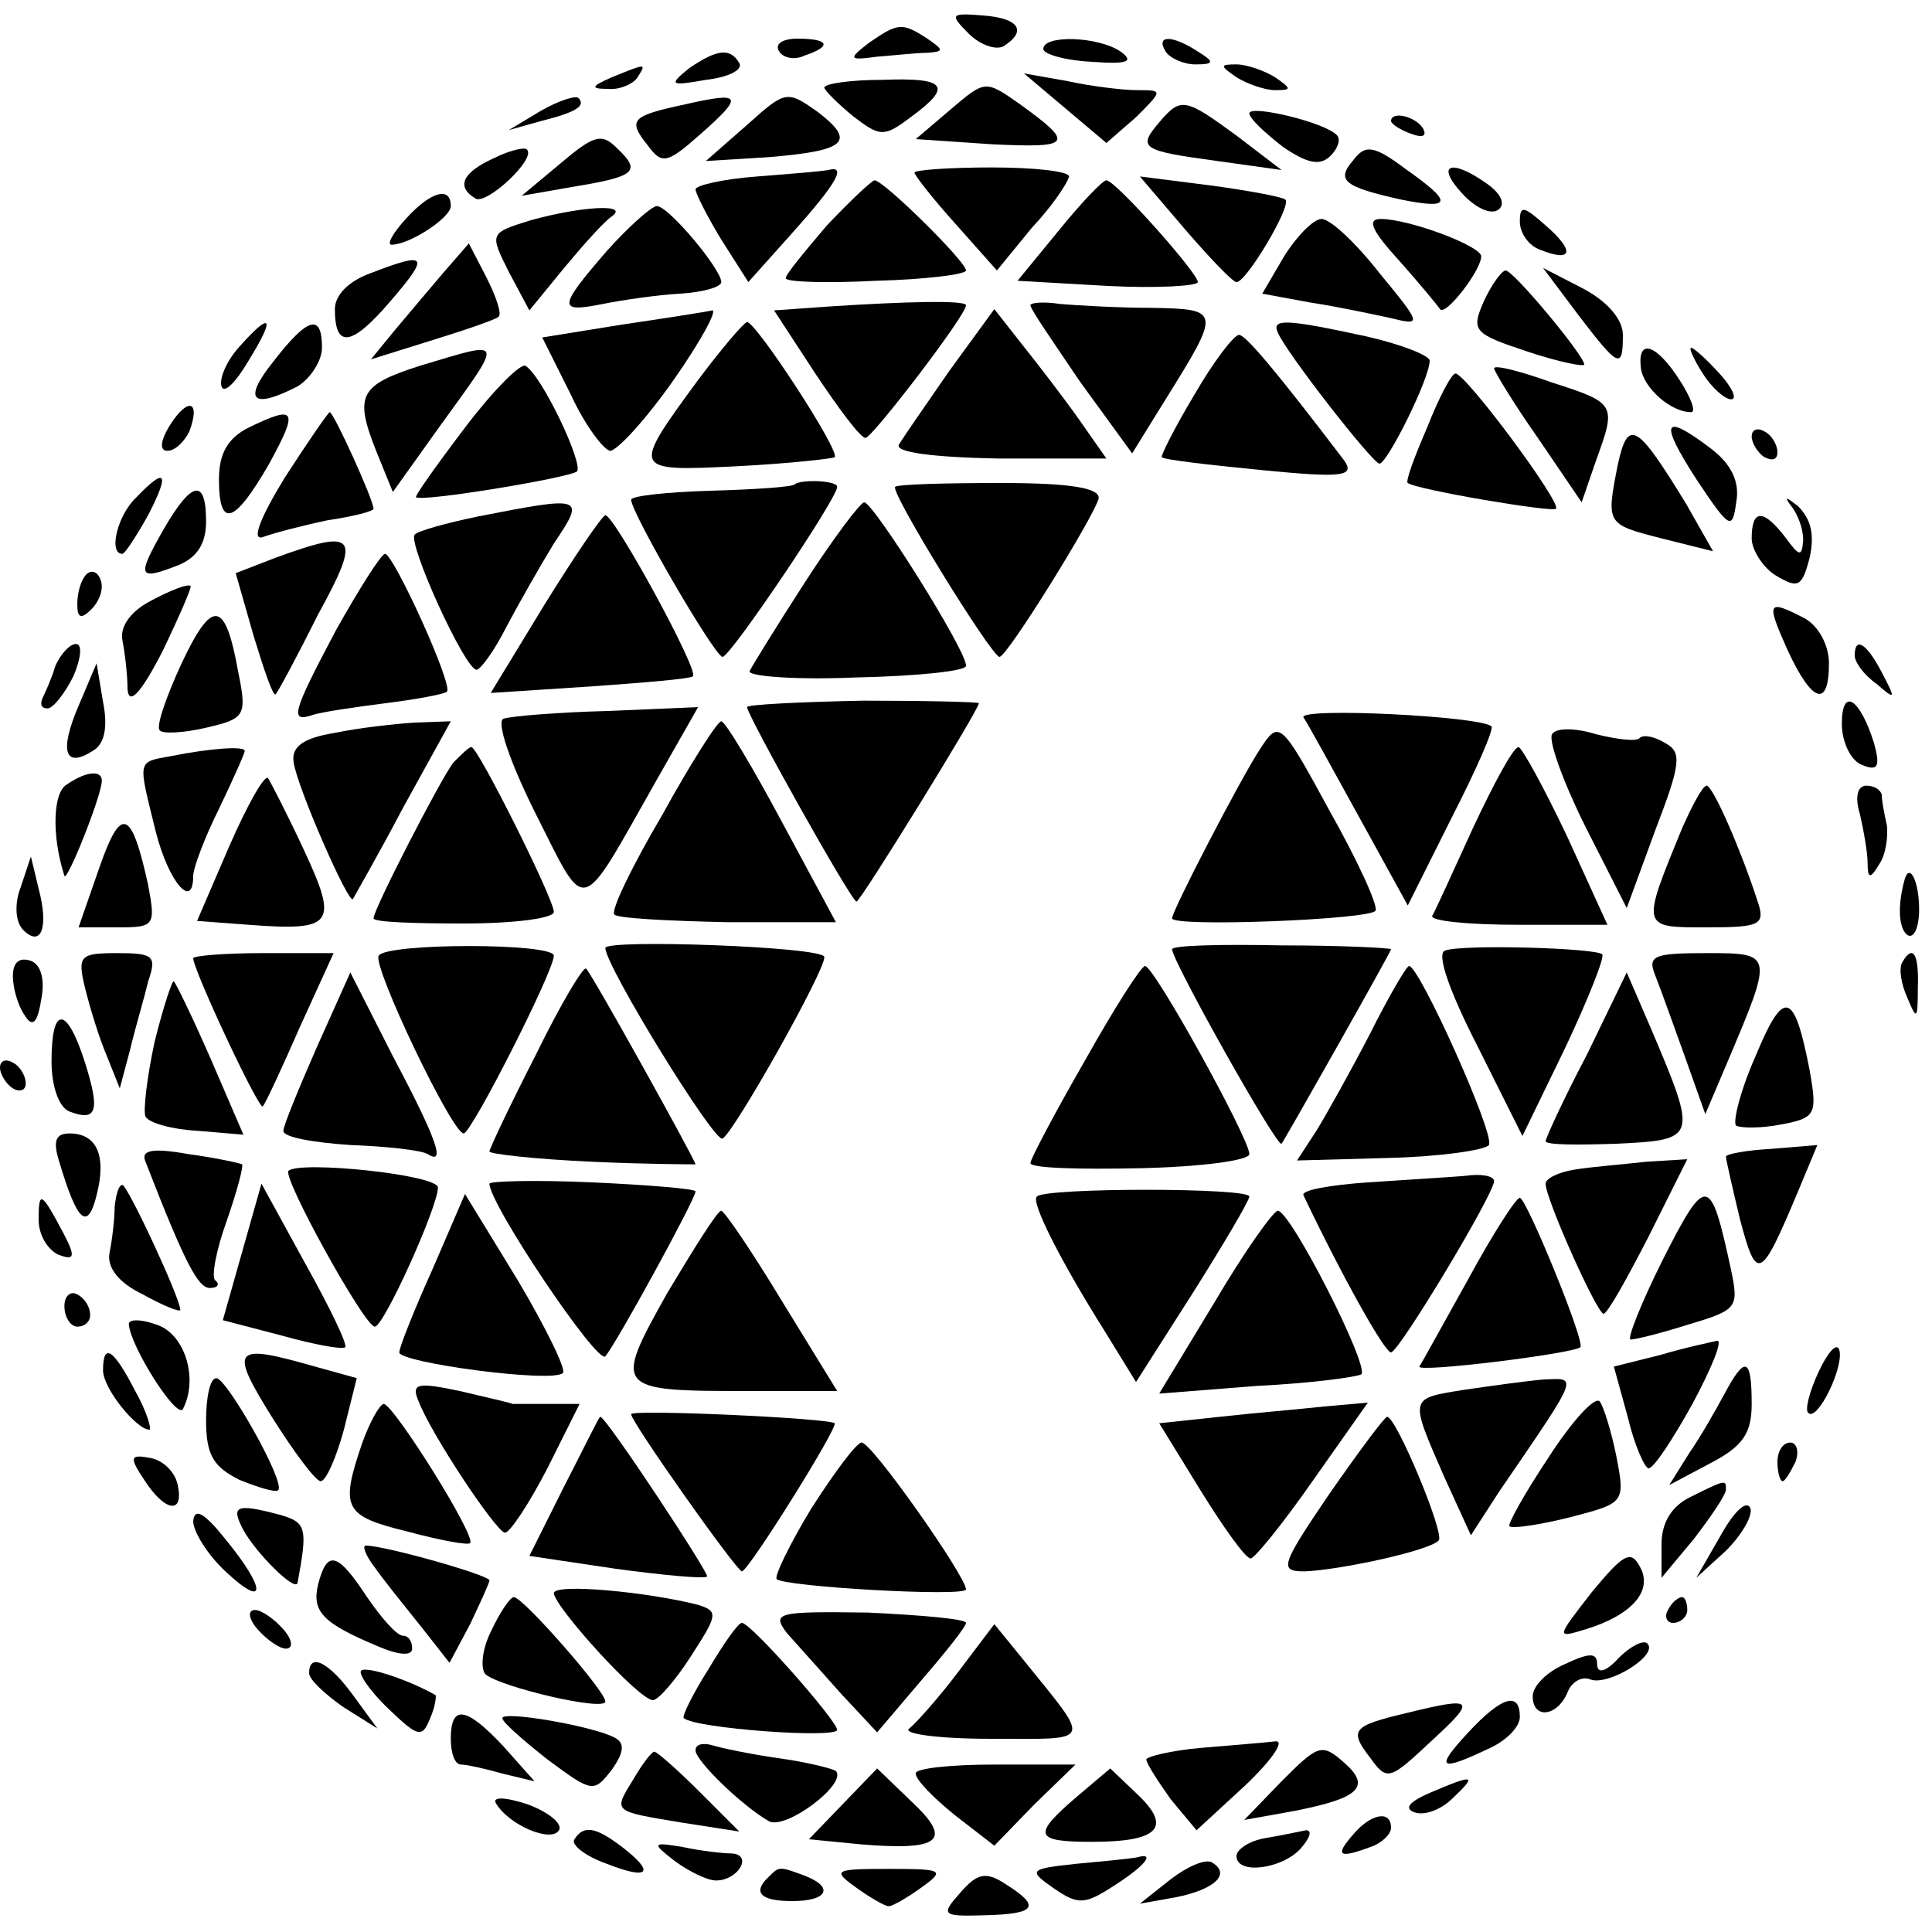
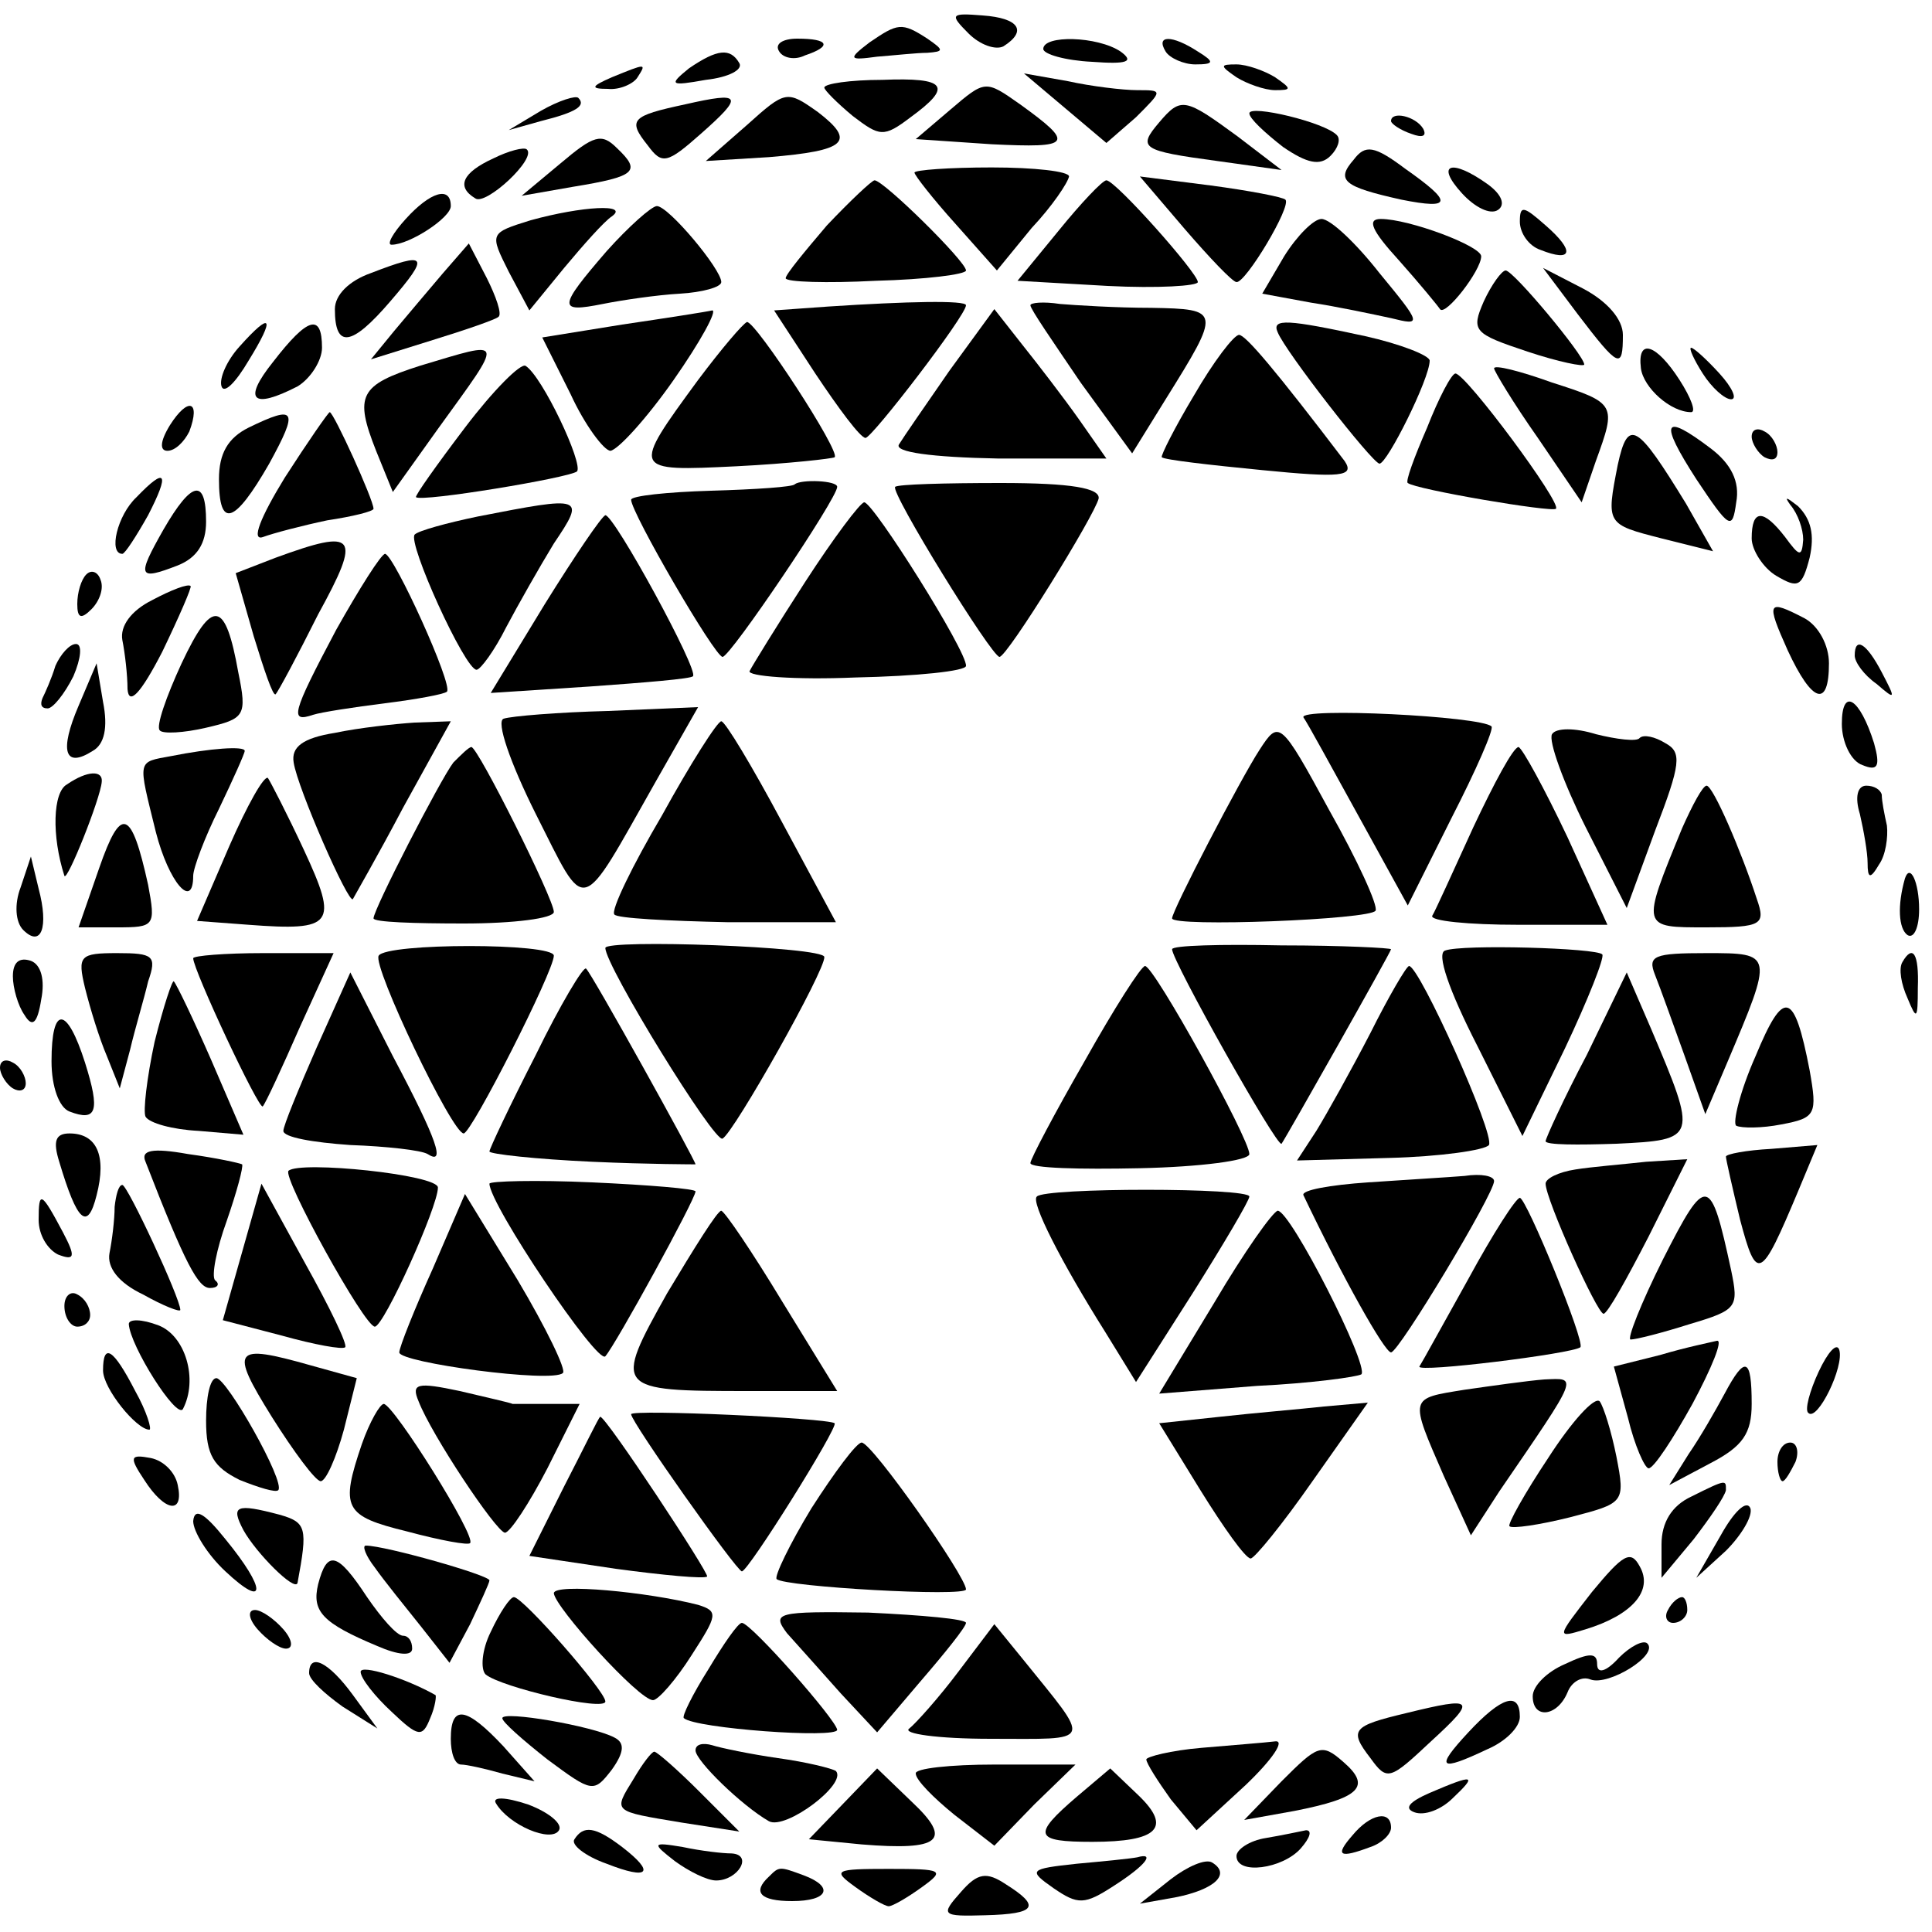
<svg xmlns="http://www.w3.org/2000/svg" version="1.0" width="150pt" height="150pt" viewBox="0 0 150 150" preserveAspectRatio="xMidYMid meet">
  <g transform="translate(0,150) scale(0.1,-0.1)" fill="#000000" stroke="none">
    <path d="M752 1474 c9 -9 21 -13 27 -10 19 12 12 22 -16 24 -25 2 -26 1 -11 -14z" />
    <path d="M675 1467 c-17 -13 -16 -14 6 -11 13 1 31 3 39 3 13 1 13 2 0 11 -20 13 -23 12 -45 -3z" />
    <path d="M605 1460 c3 -5 12 -7 20 -3 21 7 19 13 -6 13 -11 0 -18 -4 -14 -10z" />
    <path d="M810 1462 c0 -4 17 -9 38 -10 27 -2 33 0 22 8 -18 12 -60 13 -60 2z" />
    <path d="M905 1460 c3 -5 14 -10 23 -10 15 0 15 2 2 10 -20 13 -33 13 -25 0z" />
    <path d="M535 1447 c-16 -13 -15 -14 13 -9 18 2 29 8 26 13 -7 12 -17 11 -39 -4z" />
    <path d="M475 1440 c-16 -7 -17 -9 -3 -9 9 -1 20 4 23 9 7 11 7 11 -20 0z" />
    <path d="M960 1440 c8 -5 22 -10 30 -10 13 0 13 1 0 10 -8 5 -22 10 -30 10 -13 0 -13 -1 0 -10z" />
    <path d="M640 1432 c0 -2 10 -12 22 -22 21 -16 24 -17 45 -1 33 24 28 31 -22 29 -25 0 -45 -3 -45 -6z" />
    <path d="M738 1415 l-27 -23 59 -4 c62 -3 65 0 22 31 -27 19 -27 19 -54 -4z" />
    <path d="M827 1416 l32 -27 23 20 c21 21 21 21 1 21 -11 0 -36 3 -54 7 l-34 6 32 -27z" />
    <path d="M420 1414 l-25 -15 25 7 c28 7 35 12 29 18 -2 2 -15 -2 -29 -10z" />
    <path d="M532 1419 c-42 -9 -45 -12 -29 -32 11 -15 15 -14 41 9 34 30 32 33 -12 23z" />
    <path d="M580 1403 l-32 -28 49 3 c60 5 68 12 38 35 -24 17 -25 17 -55 -10z" />
    <path d="M900 1405 c-17 -20 -14 -22 45 -30 l50 -7 -34 26 c-41 30 -44 31 -61 11z" />
    <path d="M970 1412 c0 -4 12 -15 26 -26 19 -13 29 -15 37 -7 6 6 8 13 5 16 -9 10 -68 24 -68 17z" />
    <path d="M1080 1406 c0 -2 7 -7 16 -10 8 -3 12 -2 9 4 -6 10 -25 14 -25 6z" />
    <path d="M435 1373 l-30 -25 40 7 c49 8 53 12 34 30 -12 12 -18 10 -44 -12z" />
    <path d="M383 1377 c-24 -11 -29 -22 -14 -31 8 -6 48 31 40 38 -2 2 -14 -1 -26 -7z" />
    <path d="M1051 1376 c-14 -16 -8 -21 37 -31 40 -8 40 -2 3 24 -24 18 -31 19 -40 7z" />
-     <path d="M588 1363 c-27 -2 -48 -7 -48 -10 0 -3 9 -21 20 -39 l21 -33 34 38 c34 38 43 53 28 49 -5 -1 -29 -3 -55 -5z" />
    <path d="M710 1366 c0 -2 14 -20 32 -40 l32 -36 27 33 c16 17 28 35 29 40 0 4 -27 7 -60 7 -33 0 -60 -2 -60 -4z" />
    <path d="M1135 1350 c10 -11 22 -17 28 -13 6 4 3 12 -8 20 -28 20 -41 16 -20 -7z" />
    <path d="M642 1325 c-17 -20 -32 -38 -32 -41 0 -3 32 -4 70 -2 39 1 70 5 70 8 0 7 -64 70 -71 70 -2 0 -19 -16 -37 -35z" />
    <path d="M822 1321 l-32 -39 70 -4 c39 -2 70 0 70 3 0 7 -64 79 -71 79 -3 0 -20 -18 -37 -39z" />
    <path d="M920 1322 c19 -22 37 -41 40 -41 7 -1 43 59 38 64 -2 2 -28 7 -58 11 l-55 7 35 -41z" />
    <path d="M315 1330 c-10 -11 -15 -20 -11 -20 14 0 46 21 46 30 0 16 -16 11 -35 -10z" />
    <path d="M412 1329 c-32 -10 -32 -10 -17 -40 l16 -30 27 33 c15 18 31 36 37 40 14 10 -23 8 -63 -3z" />
    <path d="M471 1305 c-38 -44 -38 -48 -3 -41 15 3 42 7 60 8 17 1 32 5 32 9 0 10 -41 59 -50 59 -4 0 -22 -16 -39 -35z" />
    <path d="M1180 1328 c0 -9 7 -19 16 -22 25 -10 27 -1 4 19 -17 15 -20 16 -20 3z" />
    <path d="M997 1301 l-17 -29 38 -7 c20 -3 48 -9 62 -12 24 -6 24 -5 -9 35 -18 23 -38 42 -45 42 -6 0 -19 -13 -29 -29z" />
    <path d="M1086 1298 c16 -18 30 -35 32 -38 4 -6 32 30 32 41 0 8 -56 29 -78 29 -11 0 -7 -9 14 -32z" />
    <path d="M344 1288 c-11 -13 -28 -33 -38 -45 l-18 -22 48 15 c26 8 49 16 51 18 3 2 -2 16 -9 30 l-14 27 -20 -23z" />
    <path d="M288 1288 c-17 -6 -28 -17 -28 -28 0 -31 13 -29 43 6 31 36 29 39 -15 22z" />
    <path d="M1152 1266 c-10 -23 -8 -25 34 -39 24 -8 44 -12 44 -10 0 7 -55 73 -61 73 -3 0 -11 -11 -17 -24z" />
    <path d="M1225 1256 c32 -42 35 -43 35 -16 0 12 -12 26 -31 36 l-31 16 27 -36z" />
    <path d="M643 1262 l-42 -3 32 -49 c18 -27 35 -50 39 -50 5 0 78 95 78 103 0 4 -46 3 -107 -1z" />
    <path d="M800 1263 c0 -3 18 -29 39 -60 l40 -55 26 42 c43 69 43 70 -11 71 -27 0 -59 2 -71 3 -13 2 -23 1 -23 -1z" />
    <path d="M483 1248 l-62 -10 22 -44 c11 -24 26 -44 31 -44 6 1 28 25 49 55 21 30 34 54 30 54 -4 -1 -36 -6 -70 -11z" />
    <path d="M737 1212 c-18 -26 -36 -52 -39 -57 -4 -6 25 -10 77 -11 l84 0 -21 30 c-12 17 -32 43 -44 58 l-22 28 -35 -48z" />
    <path d="M186 1231 c-10 -11 -16 -25 -14 -31 2 -6 11 3 21 20 21 34 18 39 -7 11z" />
    <path d="M212 1219 c-24 -30 -16 -37 19 -19 10 6 19 20 19 30 0 27 -11 24 -38 -11z" />
    <path d="M542 1205 c-52 -71 -52 -71 30 -67 40 2 75 6 76 7 5 4 -61 105 -68 105 -3 -1 -20 -21 -38 -45z" />
    <path d="M992 1242 c6 -15 73 -101 79 -102 6 0 39 66 39 80 0 4 -23 13 -50 19 -60 13 -73 14 -68 3z" />
    <path d="M927 1193 c-15 -25 -26 -47 -25 -48 2 -2 37 -6 78 -10 61 -6 72 -5 64 7 -54 71 -77 98 -82 98 -4 0 -20 -21 -35 -47z" />
    <path d="M326 1216 c-47 -15 -51 -23 -34 -66 l13 -32 35 49 c52 72 53 69 -14 49z" />
    <path d="M1274 1214 c2 -15 23 -34 39 -34 4 0 0 11 -9 25 -18 28 -33 33 -30 9z" />
    <path d="M1322 1210 c7 -11 17 -20 22 -20 5 0 1 9 -9 20 -10 11 -20 20 -22 20 -2 0 2 -9 9 -20z" />
    <path d="M361 1168 c-22 -29 -39 -53 -38 -54 4 -4 119 15 125 20 5 6 -27 74 -40 82 -4 2 -25 -19 -47 -48z" />
    <path d="M1160 1214 c0 -2 15 -27 34 -54 l34 -50 11 32 c16 44 16 45 -34 61 -25 9 -45 14 -45 11z" />
    <path d="M1108 1168 c-10 -23 -17 -42 -15 -43 6 -5 112 -23 115 -20 5 4 -70 105 -78 105 -3 0 -13 -19 -22 -42z" />
    <path d="M132 1170 c-8 -13 -8 -20 -2 -20 6 0 13 7 17 15 9 24 -1 27 -15 5z" />
    <path d="M193 1168 c-16 -8 -23 -20 -23 -40 0 -39 12 -35 39 12 23 42 21 46 -16 28z" />
    <path d="M221 1129 c-19 -31 -26 -49 -17 -46 8 3 31 9 50 13 20 3 36 7 36 9 0 7 -31 75 -34 75 -1 0 -17 -23 -35 -51z" />
    <path d="M1256 1139 c-9 -46 -9 -46 34 -57 l40 -10 -21 37 c-38 62 -45 67 -53 30z" />
    <path d="M1317 1128 c26 -39 28 -40 31 -18 3 16 -4 30 -20 42 -37 28 -40 21 -11 -24z" />
    <path d="M1360 1161 c0 -5 5 -13 10 -16 6 -3 10 -2 10 4 0 5 -4 13 -10 16 -5 3 -10 2 -10 -4z" />
    <path d="M106 1114 c-15 -14 -22 -44 -11 -44 2 0 11 14 20 30 17 33 14 38 -9 14z" />
    <path d="M617 1124 c-1 -2 -30 -4 -65 -5 -34 -1 -62 -4 -62 -7 0 -10 65 -122 71 -122 6 0 89 123 89 132 0 5 -28 6 -33 2z" />
    <path d="M695 1122 c-4 -4 75 -132 81 -132 6 0 74 110 77 123 1 8 -21 12 -76 12 -43 0 -80 -1 -82 -3z" />
    <path d="M127 1089 c-21 -37 -20 -40 11 -28 15 6 22 17 22 34 0 34 -11 32 -33 -6z" />
    <path d="M1390 1108 c6 -7 10 -19 10 -27 -1 -14 -3 -13 -14 2 -17 22 -26 22 -26 -1 0 -9 9 -23 19 -29 17 -10 20 -9 26 14 4 18 1 30 -9 40 -9 7 -11 8 -6 1z" />
    <path d="M371 1099 c-24 -5 -46 -11 -49 -14 -6 -6 39 -105 48 -105 3 0 14 15 23 33 9 17 26 47 37 65 25 37 23 37 -59 21z" />
    <path d="M625 1048 c-22 -34 -41 -65 -43 -69 -2 -4 35 -7 82 -5 48 1 86 5 86 9 1 11 -72 127 -79 127 -3 0 -24 -28 -46 -62z" />
    <path d="M423 1031 l-42 -69 77 5 c42 3 79 6 80 8 5 4 -61 125 -68 125 -3 -1 -24 -32 -47 -69z" />
    <path d="M214 1067 l-31 -12 14 -49 c8 -26 15 -47 17 -45 2 2 17 30 33 62 34 62 30 67 -33 44z" />
    <path d="M261 1011 c-35 -66 -36 -72 -18 -66 6 2 32 6 56 9 24 3 46 7 48 9 5 5 -41 106 -48 107 -3 0 -20 -27 -38 -59z" />
    <path d="M67 1054 c-4 -4 -7 -14 -7 -23 0 -11 3 -12 11 -4 6 6 10 16 7 23 -2 6 -7 8 -11 4z" />
    <path d="M118 1034 c-16 -8 -25 -20 -23 -31 2 -10 4 -27 4 -38 1 -13 10 -4 27 29 13 27 23 50 22 51 -2 2 -15 -3 -30 -11z" />
    <path d="M141 985 c-12 -26 -20 -49 -17 -52 2 -3 19 -2 36 2 30 7 32 9 25 43 -10 56 -20 58 -44 7z" />
    <path d="M1388 995 c19 -41 32 -45 32 -10 0 14 -8 29 -19 35 -29 15 -30 13 -13 -25z" />
    <path d="M43 983 c-3 -10 -8 -21 -10 -25 -2 -5 -1 -8 4 -8 4 0 13 11 20 25 6 14 7 25 2 25 -5 0 -12 -8 -16 -17z" />
    <path d="M1440 991 c0 -5 7 -15 17 -22 15 -13 15 -12 4 9 -12 23 -21 28 -21 13z" />
    <path d="M61 952 c-15 -35 -11 -49 11 -35 9 5 12 18 8 38 l-5 30 -14 -33z" />
-     <path d="M580 951 c0 -6 81 -151 85 -151 3 0 95 149 95 154 0 1 -40 2 -90 2 -49 -1 -90 -3 -90 -5z" />
    <path d="M1430 938 c0 -14 7 -29 16 -32 12 -5 14 -1 9 17 -11 35 -25 44 -25 15z" />
    <path d="M391 942 c-6 -2 5 -34 25 -74 40 -79 33 -81 93 25 l33 58 -70 -3 c-39 -1 -75 -4 -81 -6z" />
    <path d="M1012 943 c3 -4 22 -39 43 -77 l38 -69 34 68 c19 37 33 69 31 71 -8 8 -150 15 -146 7z" />
    <path d="M260 931 c-25 -4 -34 -11 -32 -23 3 -20 43 -111 46 -106 1 2 19 33 39 71 l37 67 -28 -1 c-15 -1 -43 -4 -62 -8z" />
    <path d="M514 867 c-23 -39 -40 -74 -37 -77 2 -3 42 -5 88 -6 l84 0 -42 78 c-23 43 -44 78 -47 78 -3 0 -24 -33 -46 -73z" />
    <path d="M978 918 c-15 -23 -68 -125 -68 -131 0 -7 155 -1 158 6 2 4 -14 39 -36 78 -38 70 -39 70 -54 47z" />
    <path d="M1205 930 c-3 -5 9 -38 26 -72 l32 -63 22 60 c20 52 21 61 8 68 -8 5 -17 7 -20 4 -2 -3 -18 -1 -34 3 -16 5 -31 5 -34 0z" />
    <path d="M133 913 c-27 -5 -26 -2 -12 -59 10 -39 29 -61 29 -34 0 6 9 30 20 52 11 23 20 43 20 45 0 4 -27 2 -57 -4z" />
    <path d="M352 908 c-10 -13 -62 -114 -62 -121 0 -3 32 -4 70 -4 39 0 70 4 70 9 0 10 -59 128 -64 128 -2 0 -8 -6 -14 -12z" />
    <path d="M1144 858 c-16 -35 -30 -66 -32 -69 -2 -4 28 -7 67 -7 l69 0 -31 68 c-18 38 -35 69 -38 70 -4 0 -19 -28 -35 -62z" />
    <path d="M52 891 c-11 -6 -12 -40 -2 -71 2 -5 28 60 29 73 1 9 -11 9 -27 -2z" />
    <path d="M178 843 l-25 -58 40 -3 c66 -5 70 0 43 58 -13 28 -26 53 -28 56 -3 2 -16 -21 -30 -53z" />
    <path d="M1306 857 c-32 -78 -32 -77 19 -77 43 0 46 2 39 22 -12 37 -34 88 -39 88 -3 0 -11 -15 -19 -33z" />
    <path d="M1444 868 c3 -13 6 -30 6 -38 0 -12 2 -13 9 -1 5 7 7 21 6 30 -2 9 -4 19 -4 24 -1 4 -6 7 -12 7 -7 0 -9 -9 -5 -22z" />
    <path d="M77 826 l-16 -46 30 0 c29 0 30 1 24 33 -13 59 -21 62 -38 13z" />
    <path d="M16 811 c-5 -13 -4 -27 2 -33 14 -14 20 2 12 32 l-6 25 -8 -24z" />
    <path d="M1479 818 c-6 -21 -5 -39 2 -44 5 -3 9 6 9 20 0 21 -7 36 -11 24z" />
    <path d="M294 758 c-5 -8 57 -138 66 -138 6 0 70 126 70 138 0 10 -130 10 -136 0z" />
    <path d="M470 764 c0 -14 85 -152 91 -148 9 5 80 131 79 141 0 8 -170 14 -170 7z" />
    <path d="M910 763 c0 -9 82 -155 85 -151 3 4 85 149 85 151 0 1 -38 3 -85 3 -47 1 -85 0 -85 -3z" />
    <path d="M1122 762 c-7 -2 3 -31 25 -74 l35 -70 33 68 c18 38 31 71 29 73 -4 5 -109 8 -122 3z" />
    <path d="M10 742 c0 -9 4 -23 9 -30 6 -10 10 -7 13 12 3 15 0 27 -8 30 -9 3 -14 -1 -14 -12z" />
    <path d="M66 733 c4 -16 11 -39 17 -53 l10 -25 8 30 c4 17 11 40 14 53 7 20 4 22 -24 22 -29 0 -31 -2 -25 -27z" />
    <path d="M150 756 c0 -9 51 -118 54 -115 2 2 15 30 29 62 l26 57 -55 0 c-29 0 -54 -2 -54 -4z" />
    <path d="M1285 743 c4 -10 14 -38 23 -63 l16 -45 17 40 c36 85 36 85 -16 85 -41 0 -46 -2 -40 -17z" />
    <path d="M1477 753 c-3 -5 -1 -17 4 -28 7 -17 8 -17 8 8 1 27 -4 34 -12 20z" />
    <path d="M416 681 c-20 -39 -36 -73 -36 -75 0 -2 36 -6 80 -8 44 -2 80 -2 80 -2 0 3 -81 149 -85 152 -2 2 -20 -28 -39 -67z" />
    <path d="M842 676 c-23 -40 -42 -76 -42 -79 0 -4 38 -5 85 -4 47 1 85 6 85 11 0 12 -74 146 -81 146 -3 0 -24 -33 -47 -74z" />
    <path d="M1064 698 c-15 -29 -34 -63 -42 -76 l-15 -23 72 2 c39 1 74 6 77 10 5 8 -54 139 -62 139 -2 0 -16 -24 -30 -52z" />
    <path d="M120 691 c-6 -28 -9 -54 -7 -58 3 -5 21 -10 41 -11 l35 -3 -25 58 c-14 32 -27 59 -29 61 -1 2 -8 -19 -15 -47z" />
    <path d="M246 687 c-14 -32 -26 -61 -26 -65 0 -5 23 -9 52 -11 28 -1 55 -4 60 -7 14 -9 8 10 -27 76 l-33 65 -26 -58z" />
    <path d="M1232 681 c-18 -34 -32 -65 -32 -67 0 -3 25 -3 55 -2 63 3 63 4 27 89 l-19 44 -31 -64z" />
    <path d="M1363 680 c-12 -27 -18 -52 -15 -54 4 -2 20 -2 35 1 27 5 28 8 22 42 -12 62 -20 64 -42 11z" />
    <path d="M40 676 c0 -20 6 -36 14 -39 21 -8 24 0 12 38 -14 44 -26 45 -26 1z" />
    <path d="M0 671 c0 -5 5 -13 10 -16 5 -3 10 -2 10 4 0 5 -4 13 -10 16 -5 3 -10 2 -10 -4z" />
    <path d="M46 598 c14 -47 22 -54 29 -26 8 31 0 48 -21 48 -11 0 -13 -6 -8 -22z" />
    <path d="M113 598 c31 -80 41 -98 50 -98 6 0 8 3 4 6 -3 3 1 24 9 46 8 23 13 42 12 44 -2 1 -20 5 -42 8 -28 5 -37 3 -33 -6z" />
    <path d="M1340 602 c0 -2 5 -24 11 -49 13 -49 16 -47 45 22 l15 36 -36 -3 c-19 -1 -35 -4 -35 -6z" />
    <path d="M224 591 c-5 -5 59 -121 67 -121 7 0 49 93 49 108 0 10 -107 21 -116 13z" />
    <path d="M1223 592 c-13 -2 -23 -7 -23 -11 0 -12 40 -101 45 -101 3 0 18 27 35 60 l30 60 -32 -2 c-18 -2 -43 -4 -55 -6z" />
    <path d="M380 581 c0 -16 84 -141 90 -134 8 9 70 122 70 128 0 2 -36 5 -80 7 -44 2 -80 1 -80 -1z" />
    <path d="M1062 582 c-29 -2 -52 -6 -50 -10 30 -63 63 -122 68 -122 6 0 80 123 80 133 0 4 -10 6 -23 4 -12 -1 -46 -3 -75 -5z" />
    <path d="M89 563 c0 -10 -2 -26 -4 -36 -2 -11 7 -23 26 -32 16 -9 29 -14 29 -12 0 9 -41 97 -45 97 -3 0 -5 -8 -6 -17z" />
    <path d="M188 528 l-15 -53 46 -12 c25 -7 47 -11 49 -9 2 2 -12 31 -31 65 l-34 62 -15 -53z" />
    <path d="M805 571 c-5 -4 19 -51 53 -105 l24 -39 44 69 c24 38 44 72 44 75 0 7 -159 7 -165 0z" />
    <path d="M1291 522 c-17 -34 -28 -62 -25 -62 4 0 24 5 46 12 37 11 38 13 32 42 -16 74 -19 75 -53 8z" />
    <path d="M30 553 c0 -12 7 -23 15 -27 13 -5 14 -2 4 17 -17 32 -19 33 -19 10z" />
    <path d="M336 515 c-14 -31 -26 -61 -26 -65 0 -8 119 -24 127 -16 3 2 -13 35 -35 72 l-41 67 -25 -58z" />
    <path d="M1140 507 c-19 -34 -36 -65 -38 -68 -2 -5 119 10 125 15 4 4 -42 116 -47 116 -3 0 -21 -28 -40 -63z" />
    <path d="M518 496 c-42 -75 -41 -76 63 -76 l69 0 -43 70 c-23 38 -44 69 -47 70 -3 0 -21 -29 -42 -64z" />
    <path d="M943 489 l-43 -71 76 6 c42 2 78 7 81 9 6 7 -55 127 -65 127 -4 -1 -26 -32 -49 -71z" />
    <path d="M50 486 c0 -9 5 -16 10 -16 6 0 10 4 10 9 0 6 -4 13 -10 16 -5 3 -10 -1 -10 -9z" />
    <path d="M100 472 c1 -17 37 -74 42 -66 12 23 2 57 -19 65 -13 5 -23 5 -23 1z" />
    <path d="M1289 448 l-36 -9 11 -40 c5 -21 13 -39 16 -39 4 0 19 23 34 50 15 28 24 50 19 49 -4 -1 -24 -5 -44 -11z" />
    <path d="M1412 435 c-7 -15 -11 -30 -8 -32 7 -7 28 36 24 49 -2 6 -9 -2 -16 -17z" />
    <path d="M80 436 c0 -14 26 -46 36 -46 2 0 -2 14 -11 30 -17 33 -25 38 -25 16z" />
    <path d="M211 400 c17 -27 34 -50 38 -50 4 0 12 18 18 40 l10 40 -36 10 c-60 17 -63 13 -30 -40z" />
    <path d="M1339 418 c-7 -13 -19 -34 -28 -47 l-15 -24 32 17 c25 13 32 23 32 46 0 36 -5 38 -21 8z" />
    <path d="M160 397 c0 -27 6 -36 26 -46 15 -6 28 -10 30 -8 6 6 -40 87 -48 87 -5 0 -8 -15 -8 -33z" />
    <path d="M325 412 c10 -26 60 -101 67 -102 4 0 19 23 33 50 l25 50 -25 0 c-14 0 -26 0 -27 0 -2 1 -20 5 -41 10 -33 7 -38 6 -32 -8z" />
    <path d="M1137 421 c-43 -7 -43 -5 -16 -67 l21 -46 22 34 c63 92 61 88 35 87 -13 -1 -41 -5 -62 -8z" />
    <path d="M1202 368 c-18 -27 -32 -52 -30 -53 2 -2 23 1 47 7 42 11 43 11 36 47 -4 20 -10 39 -13 43 -4 4 -22 -16 -40 -44z" />
    <path d="M281 379 c-17 -50 -14 -56 35 -68 26 -7 48 -11 49 -9 5 5 -59 107 -67 108 -3 0 -11 -14 -17 -31z" />
    <path d="M490 402 c0 -6 82 -122 86 -122 5 0 75 112 72 115 -5 4 -158 11 -158 7z" />
    <path d="M947 400 l-47 -5 32 -52 c18 -29 35 -53 39 -53 3 0 25 27 48 60 l43 61 -34 -3 c-18 -2 -54 -5 -81 -8z" />
    <path d="M438 346 l-27 -54 67 -10 c37 -5 69 -8 71 -6 2 2 -79 125 -83 124 -1 0 -13 -25 -28 -54z" />
-     <path d="M1032 340 c-38 -56 -39 -60 -19 -60 27 1 97 16 104 24 5 5 -33 96 -40 96 -2 0 -22 -27 -45 -60z" />
    <path d="M630 329 c-17 -28 -29 -53 -27 -55 6 -6 147 -14 147 -8 0 10 -73 114 -81 114 -4 0 -21 -23 -39 -51z" />
    <path d="M1380 365 c0 -8 2 -15 4 -15 2 0 6 7 10 15 3 8 1 15 -4 15 -6 0 -10 -7 -10 -15z" />
    <path d="M112 351 c16 -25 31 -27 26 -4 -2 10 -11 19 -21 21 -16 3 -17 1 -5 -17z" />
    <path d="M1313 338 c-15 -7 -23 -20 -23 -37 l0 -26 25 30 c13 17 24 33 25 38 0 8 1 9 -27 -5z" />
    <path d="M1336 308 l-19 -33 23 21 c12 12 21 27 19 33 -3 7 -13 -3 -23 -21z" />
    <path d="M150 319 c0 -8 11 -26 25 -39 32 -30 32 -14 0 25 -16 20 -24 25 -25 14z" />
    <path d="M189 312 c10 -18 40 -48 42 -41 8 43 7 47 -14 53 -34 9 -38 7 -28 -12z" />
    <path d="M291 283 c7 -10 24 -31 36 -46 l22 -28 16 30 c8 17 15 32 15 34 0 4 -81 27 -96 27 -3 0 0 -8 7 -17z" />
    <path d="M1236 264 c-28 -36 -28 -36 -5 -29 36 11 53 30 42 49 -7 13 -13 9 -37 -20z" />
    <path d="M247 270 c-5 -21 3 -30 46 -48 16 -7 27 -8 27 -2 0 6 -3 10 -7 10 -5 0 -17 14 -28 30 -23 35 -31 37 -38 10z" />
    <path d="M430 263 c1 -11 66 -83 77 -83 4 0 18 16 30 35 20 31 21 34 5 39 -39 10 -112 17 -112 9z" />
    <path d="M381 233 c-7 -14 -8 -29 -4 -33 12 -10 93 -29 93 -21 0 8 -64 81 -71 81 -3 0 -11 -12 -18 -27z" />
    <path d="M1295 250 c-3 -5 -1 -10 4 -10 6 0 11 5 11 10 0 6 -2 10 -4 10 -3 0 -8 -4 -11 -10z" />
    <path d="M200 235 c7 -8 17 -15 22 -15 6 0 5 7 -2 15 -7 8 -17 15 -22 15 -6 0 -5 -7 2 -15z" />
    <path d="M611 232 c8 -9 27 -30 42 -47 l28 -30 34 40 c19 22 35 42 35 45 0 3 -34 6 -76 8 -71 1 -75 0 -63 -16z" />
    <path d="M550 204 c-12 -19 -21 -37 -19 -38 9 -8 119 -16 119 -9 -1 8 -67 83 -74 83 -3 0 -14 -16 -26 -36z" />
    <path d="M744 202 c-15 -20 -33 -40 -38 -44 -6 -4 22 -8 63 -8 81 0 79 -5 25 62 l-22 27 -28 -37z" />
    <path d="M1257 213 c-10 -11 -17 -13 -17 -5 0 9 -6 9 -25 0 -14 -6 -25 -17 -25 -25 0 -18 19 -16 27 3 3 8 11 13 18 10 14 -5 53 19 44 28 -3 3 -13 -2 -22 -11z" />
    <path d="M240 201 c0 -5 12 -16 26 -26 l27 -17 -19 26 c-19 26 -34 33 -34 17z" />
    <path d="M280 202 c0 -5 11 -19 24 -31 21 -20 24 -20 30 -5 4 9 5 18 4 18 -23 13 -58 24 -58 18z" />
    <path d="M1092 170 c-42 -10 -45 -13 -28 -35 13 -18 15 -17 47 13 36 33 34 35 -19 22z" />
    <path d="M1140 155 c-26 -28 -23 -31 15 -13 14 6 25 17 25 25 0 20 -14 16 -40 -12z" />
    <path d="M350 150 c0 -11 3 -20 8 -20 4 0 18 -3 32 -7 l25 -6 -24 27 c-29 31 -41 33 -41 6z" />
    <path d="M390 166 c0 -3 16 -17 35 -32 35 -26 36 -26 50 -8 10 14 10 21 2 25 -17 9 -87 21 -87 15z" />
    <path d="M540 141 c0 -8 36 -43 57 -55 13 -7 61 29 52 39 -3 2 -23 7 -45 10 -21 3 -45 8 -51 10 -7 2 -13 1 -13 -4z" />
    <path d="M933 143 c-24 -2 -43 -7 -43 -9 0 -3 9 -17 19 -31 l20 -24 38 35 c21 20 31 35 23 34 -8 -1 -34 -3 -57 -5z" />
    <path d="M995 117 l-29 -30 39 7 c51 10 60 19 38 38 -17 15 -20 13 -48 -15z" />
    <path d="M492 119 c-16 -26 -17 -25 37 -34 l45 -7 -31 31 c-17 17 -33 31 -35 31 -2 0 -9 -9 -16 -21z" />
    <path d="M655 100 l-27 -28 41 -4 c61 -5 71 3 39 33 l-27 26 -26 -27z" />
    <path d="M711 123 c0 -5 14 -19 30 -32 l31 -24 31 32 32 31 -63 0 c-34 0 -62 -3 -61 -7z" />
    <path d="M836 105 c-35 -30 -33 -35 12 -35 51 0 62 11 36 36 l-22 21 -26 -22z" />
    <path d="M1110 108 c-16 -7 -20 -12 -12 -15 8 -3 21 2 30 11 19 18 17 19 -18 4z" />
    <path d="M385 100 c10 -17 43 -31 49 -21 3 5 -8 14 -24 20 -18 6 -28 6 -25 1z" />
    <path d="M1050 75 c-14 -16 -10 -18 14 -9 9 3 16 10 16 15 0 14 -16 11 -30 -6z" />
    <path d="M446 72 c-3 -4 8 -13 25 -19 33 -13 38 -7 12 13 -21 16 -30 17 -37 6z" />
    <path d="M983 73 c-13 -2 -23 -9 -23 -14 0 -15 36 -10 50 6 7 8 9 14 4 14 -5 -1 -19 -4 -31 -6z" />
    <path d="M524 55 c11 -8 25 -15 32 -15 17 0 29 20 12 21 -7 0 -24 2 -38 5 -24 4 -24 3 -6 -11z" />
    <path d="M836 53 c-37 -4 -38 -5 -18 -19 19 -13 24 -13 47 2 25 16 32 26 18 22 -5 -1 -25 -3 -47 -5z" />
    <path d="M909 41 l-24 -19 28 5 c30 6 43 18 28 27 -5 3 -19 -3 -32 -13z" />
    <path d="M597 43 c-13 -12 -7 -19 18 -19 28 0 33 11 9 20 -19 7 -19 7 -27 -1z" />
    <path d="M664 35 c11 -8 23 -15 26 -15 3 0 15 7 26 15 18 13 16 14 -26 14 -42 0 -44 -1 -26 -14z" />
    <path d="M746 31 c-16 -18 -15 -19 19 -18 40 1 43 7 16 24 -15 10 -22 9 -35 -6z" />
  </g>
</svg>